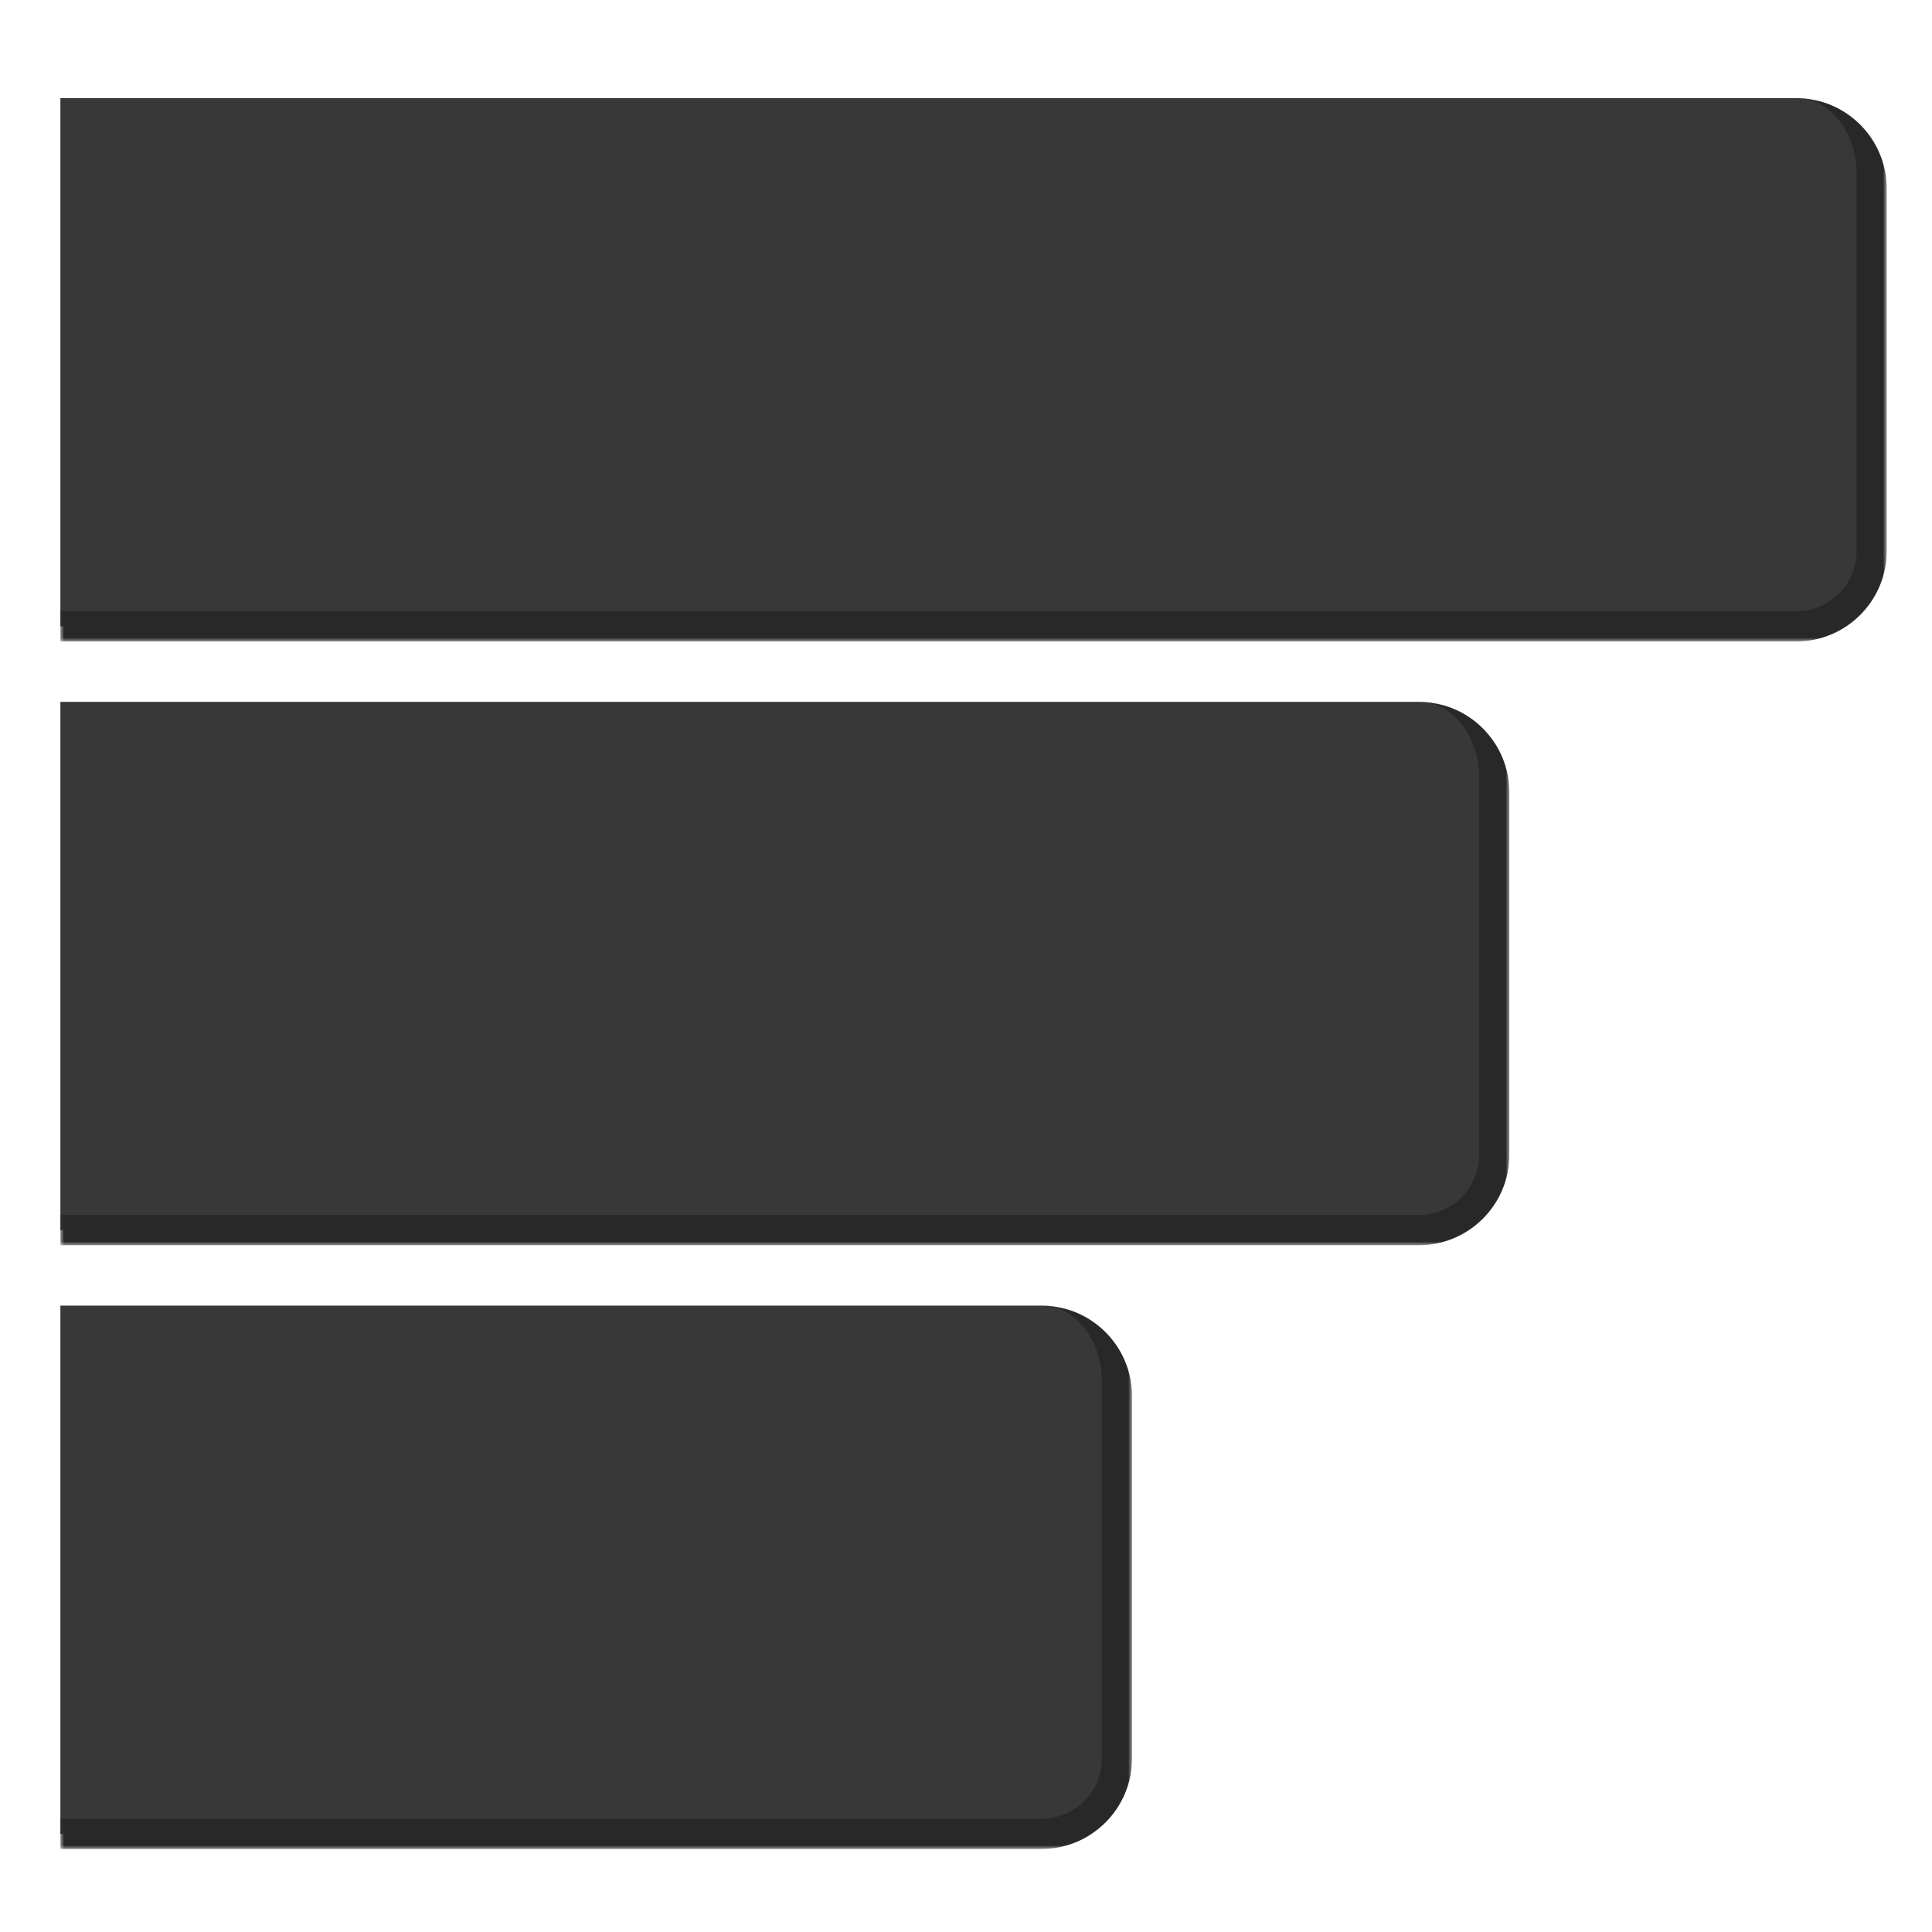
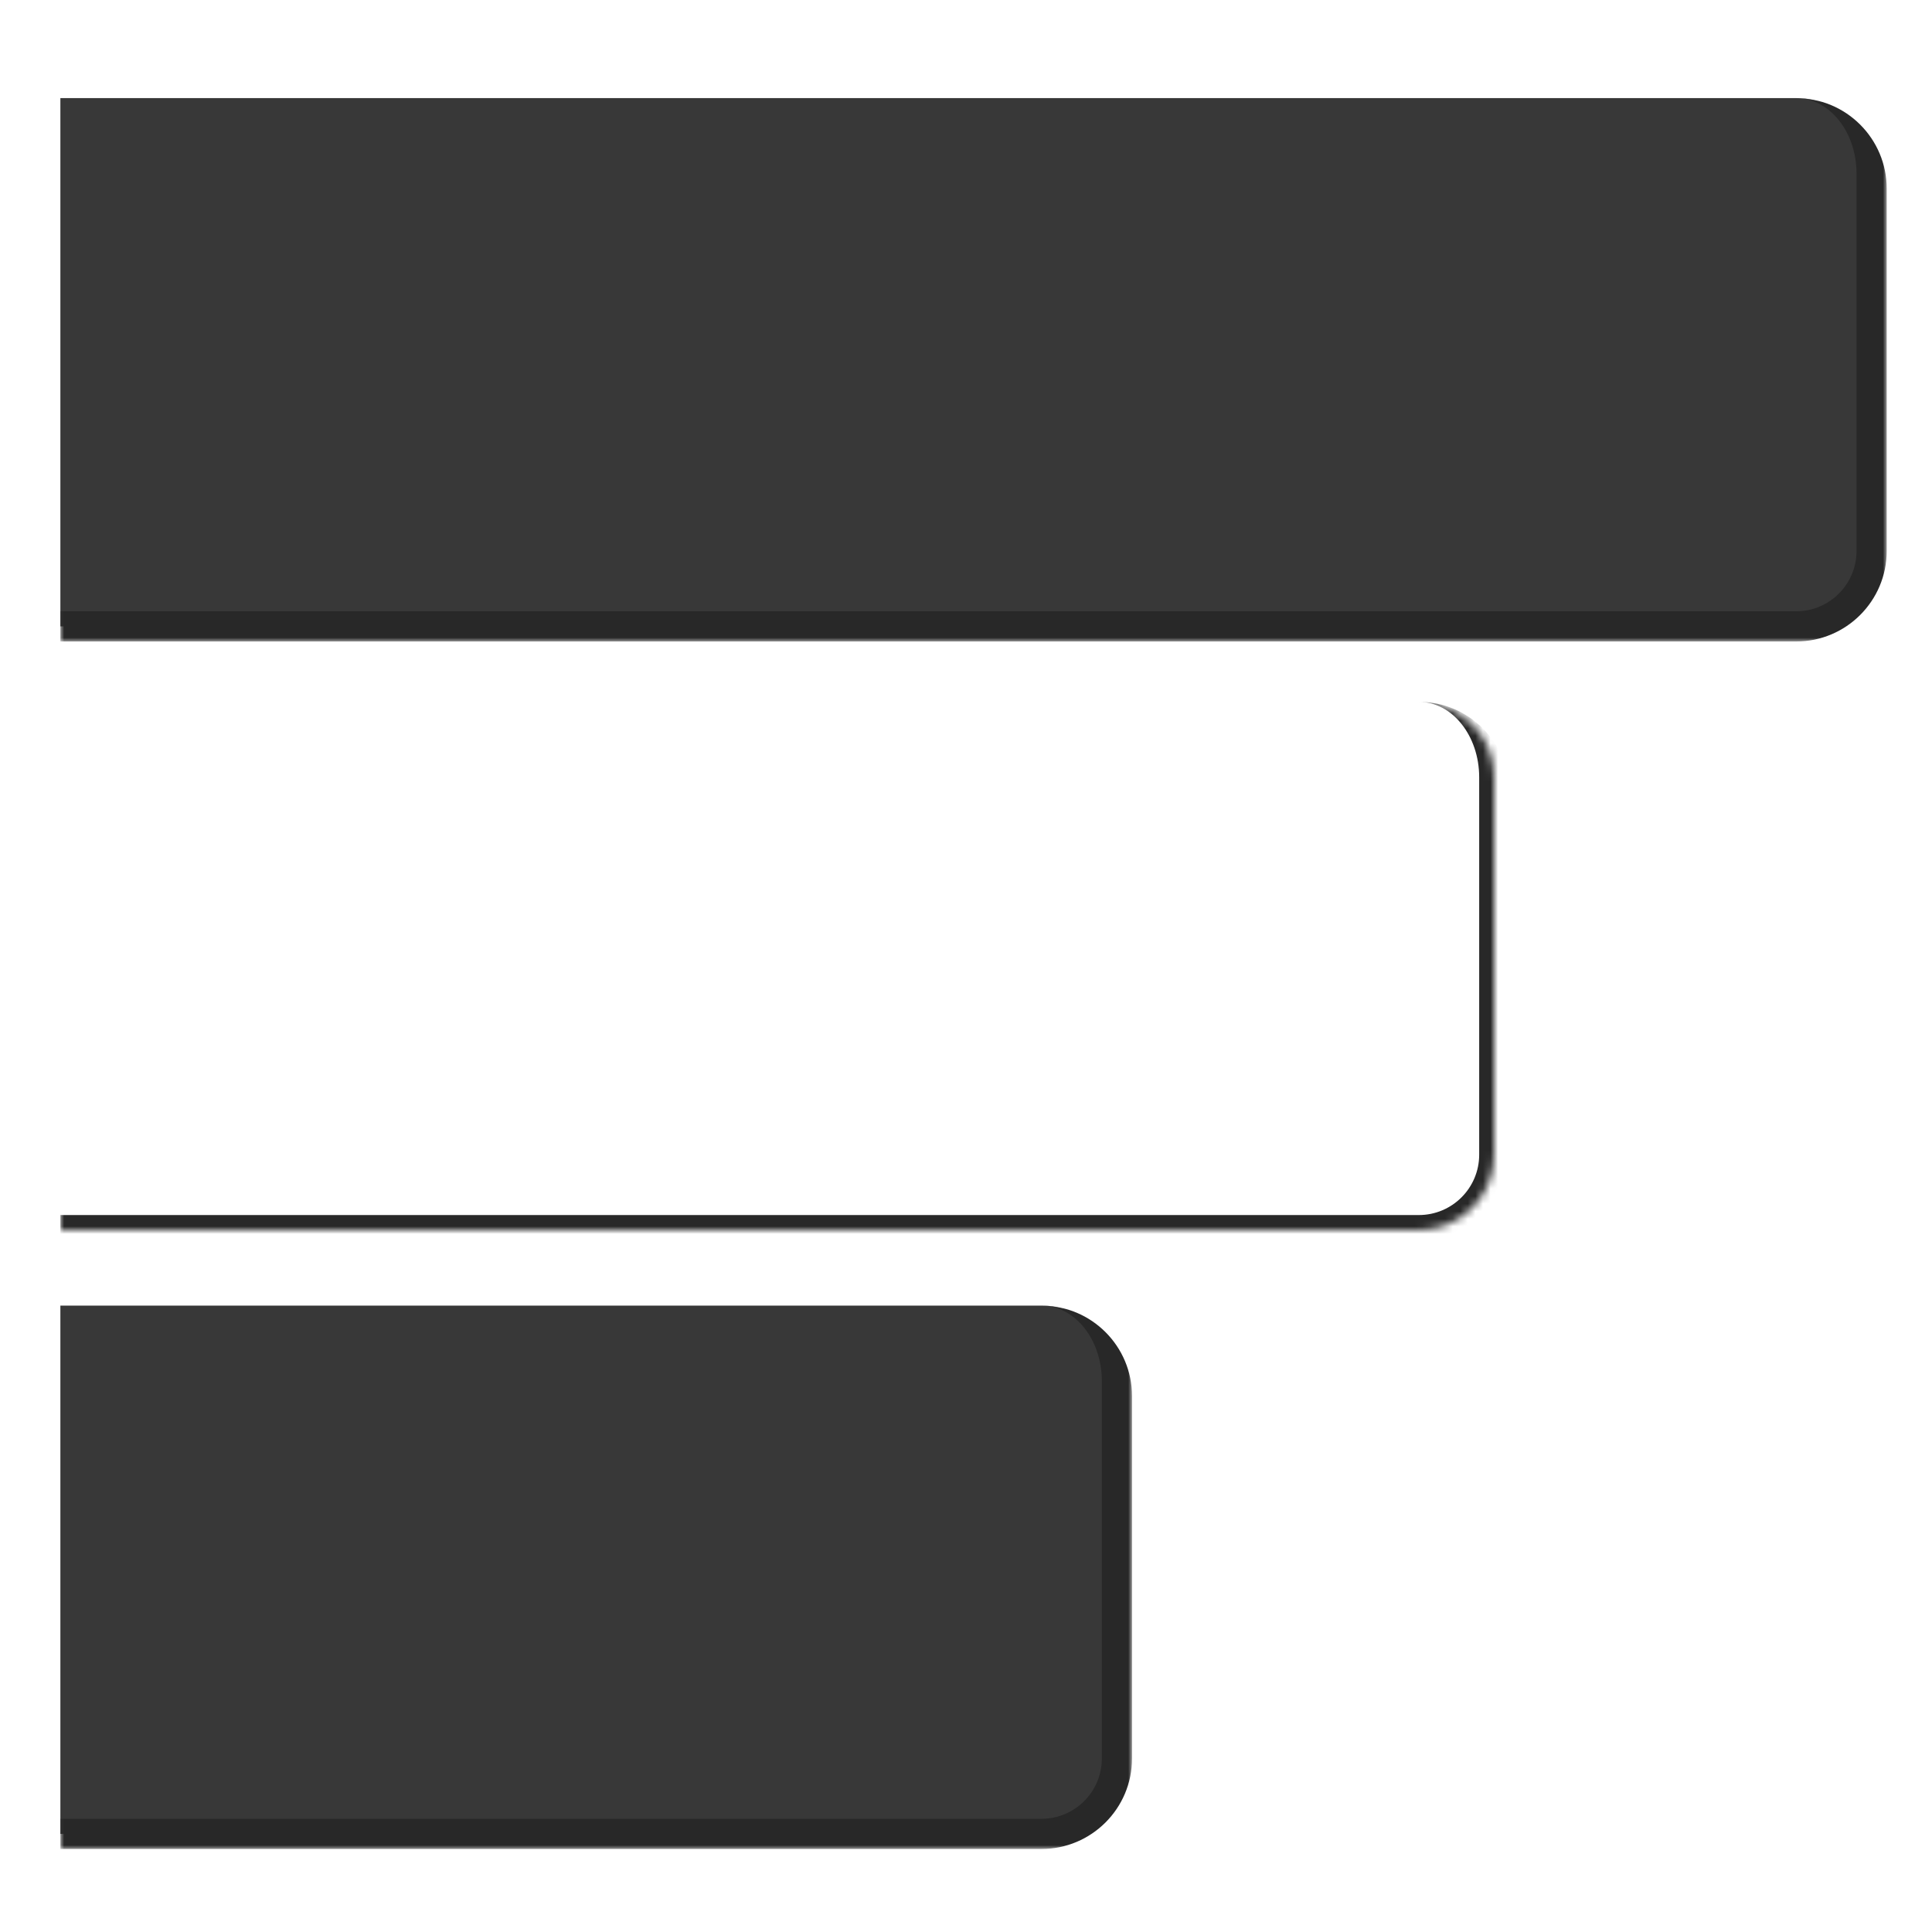
<svg xmlns="http://www.w3.org/2000/svg" width="256" height="256" viewBox="0 0 256 256" fill="none">
  <mask id="path-1-outside-1_36_2" maskUnits="userSpaceOnUse" x="8" y="13" width="242" height="72" fill="black">
    <rect fill="white" x="8" y="13" width="242" height="72" />
    <path d="M8 13H238C243.523 13 248 17.477 248 23V73C248 78.523 243.523 83 238 83H8V13Z" />
  </mask>
  <path d="M8 13H238C243.523 13 248 17.477 248 23V73C248 78.523 243.523 83 238 83H8V13Z" fill="#383838" />
  <path d="M8 13H248H8ZM250 73C250 79.627 244.627 85 238 85H8V81H238C242.418 81 246 77.418 246 73H250ZM8 83V13V83ZM238 13C244.627 13 250 18.373 250 25V73C250 79.627 244.627 85 238 85V81C242.418 81 246 77.418 246 73V23C246 17.477 242.418 13 238 13Z" fill="#282828" mask="url(#path-1-outside-1_36_2)" />
  <mask id="path-3-outside-2_36_2" maskUnits="userSpaceOnUse" x="8" y="93" width="192" height="72" fill="black">
-     <rect fill="white" x="8" y="93" width="192" height="72" />
    <path d="M8 93H188C193.523 93 198 97.477 198 103V153C198 158.523 193.523 163 188 163H8V93Z" />
  </mask>
-   <path d="M8 93H188C193.523 93 198 97.477 198 103V153C198 158.523 193.523 163 188 163H8V93Z" fill="#383838" />
  <path d="M8 93H198H8ZM200 153C200 159.627 194.627 165 188 165H8V161H188C192.418 161 196 157.418 196 153H200ZM8 163V93V163ZM188 93C194.627 93 200 98.373 200 105V153C200 159.627 194.627 165 188 165V161C192.418 161 196 157.418 196 153V103C196 97.477 192.418 93 188 93Z" fill="#282828" mask="url(#path-3-outside-2_36_2)" />
  <mask id="path-5-outside-3_36_2" maskUnits="userSpaceOnUse" x="8" y="173" width="142" height="72" fill="black">
    <rect fill="white" x="8" y="173" width="142" height="72" />
    <path d="M8 173H138C143.523 173 148 177.477 148 183V233C148 238.523 143.523 243 138 243H8V173Z" />
  </mask>
  <path d="M8 173H138C143.523 173 148 177.477 148 183V233C148 238.523 143.523 243 138 243H8V173Z" fill="#383838" />
  <path d="M8 173H148H8ZM150 233C150 239.627 144.627 245 138 245H8V241H138C142.418 241 146 237.418 146 233H150ZM8 243V173V243ZM138 173C144.627 173 150 178.373 150 185V233C150 239.627 144.627 245 138 245V241C142.418 241 146 237.418 146 233V183C146 177.477 142.418 173 138 173Z" fill="#282828" mask="url(#path-5-outside-3_36_2)" />
</svg>